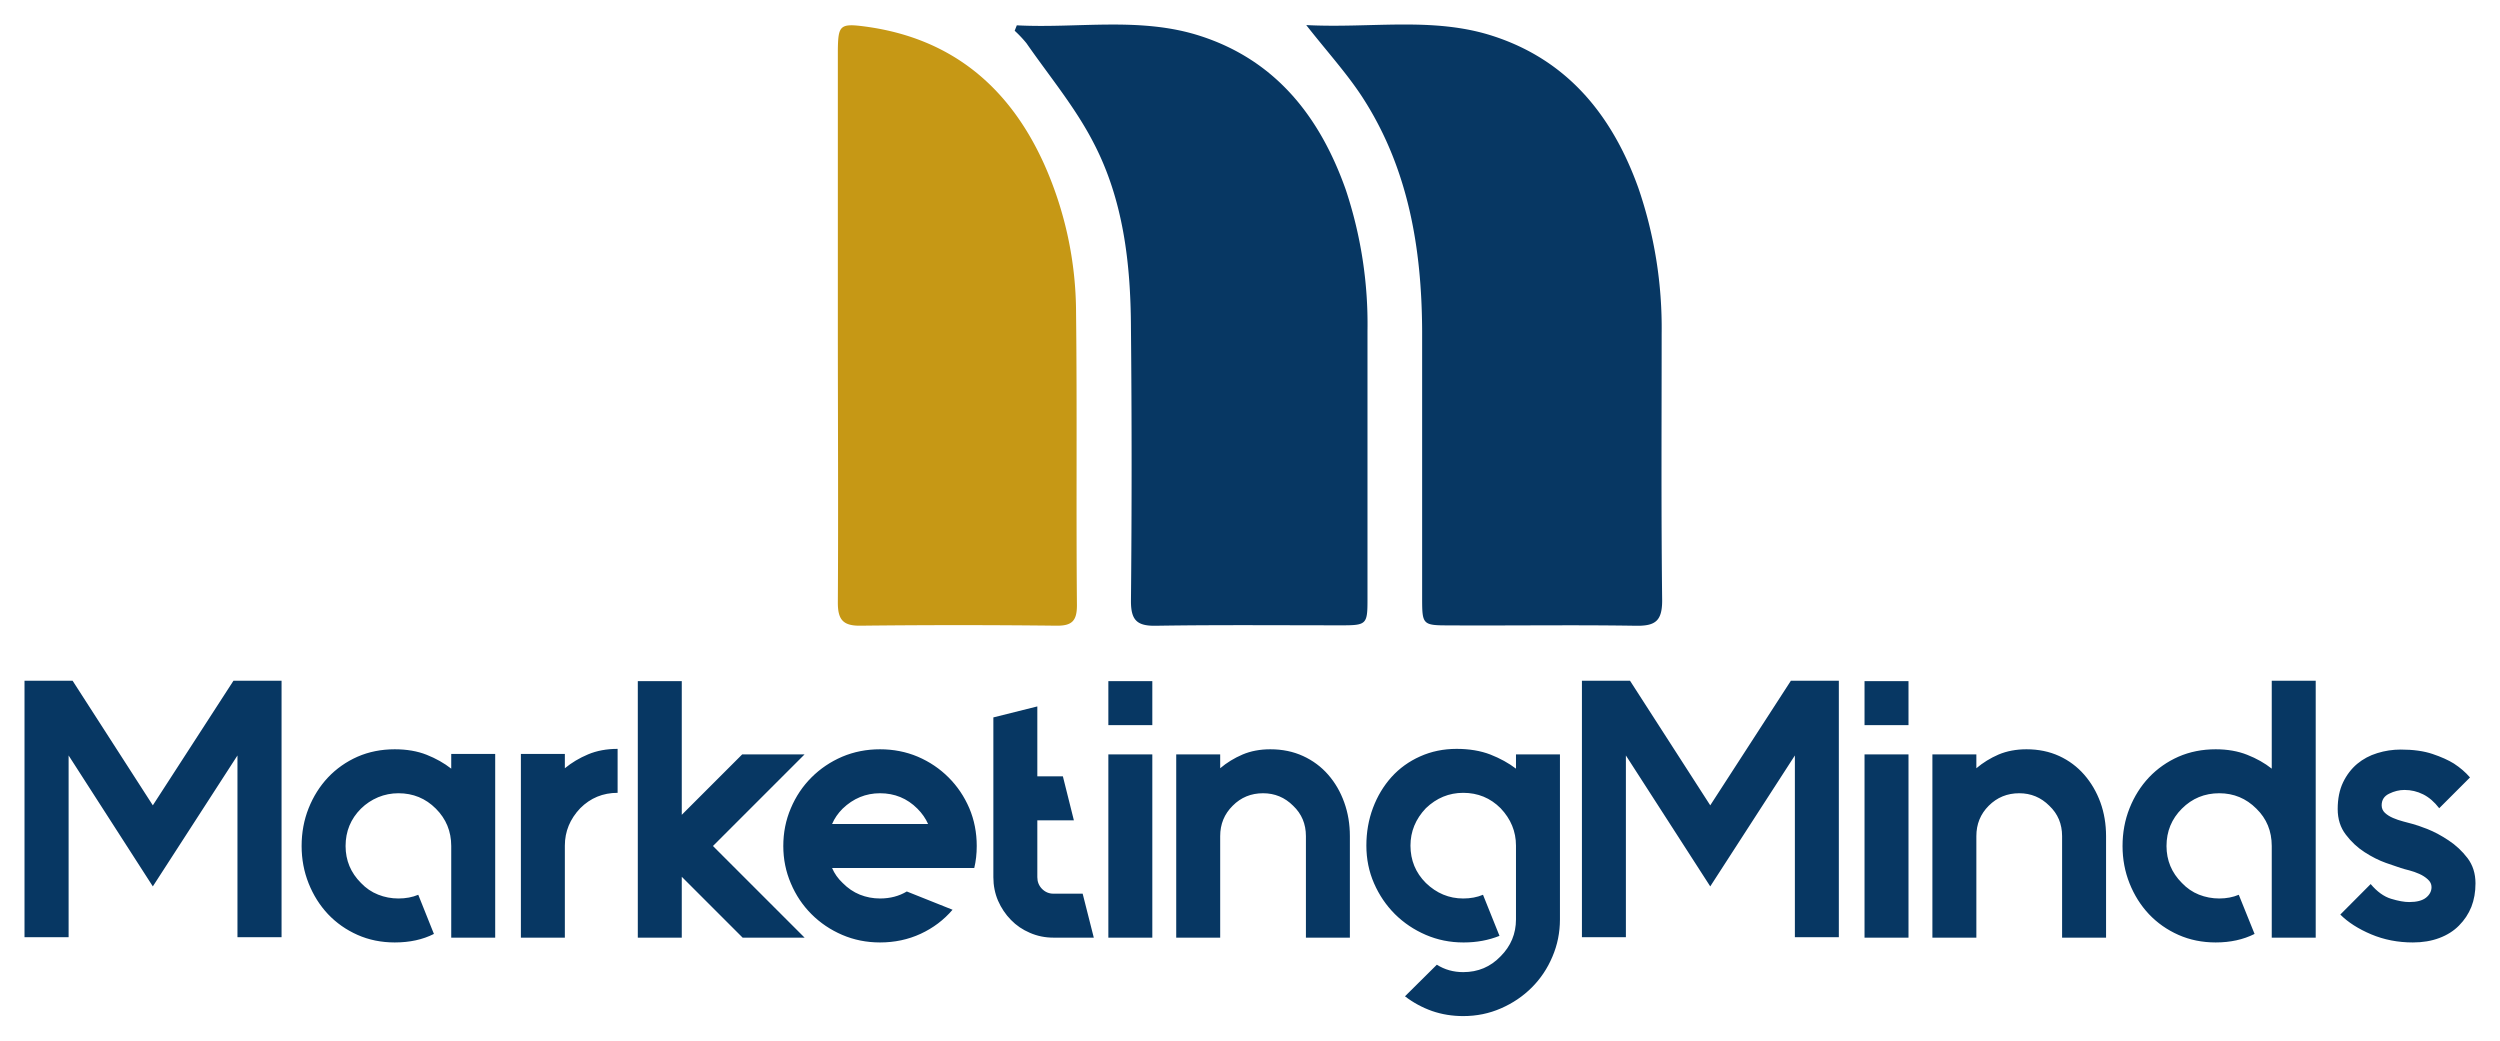
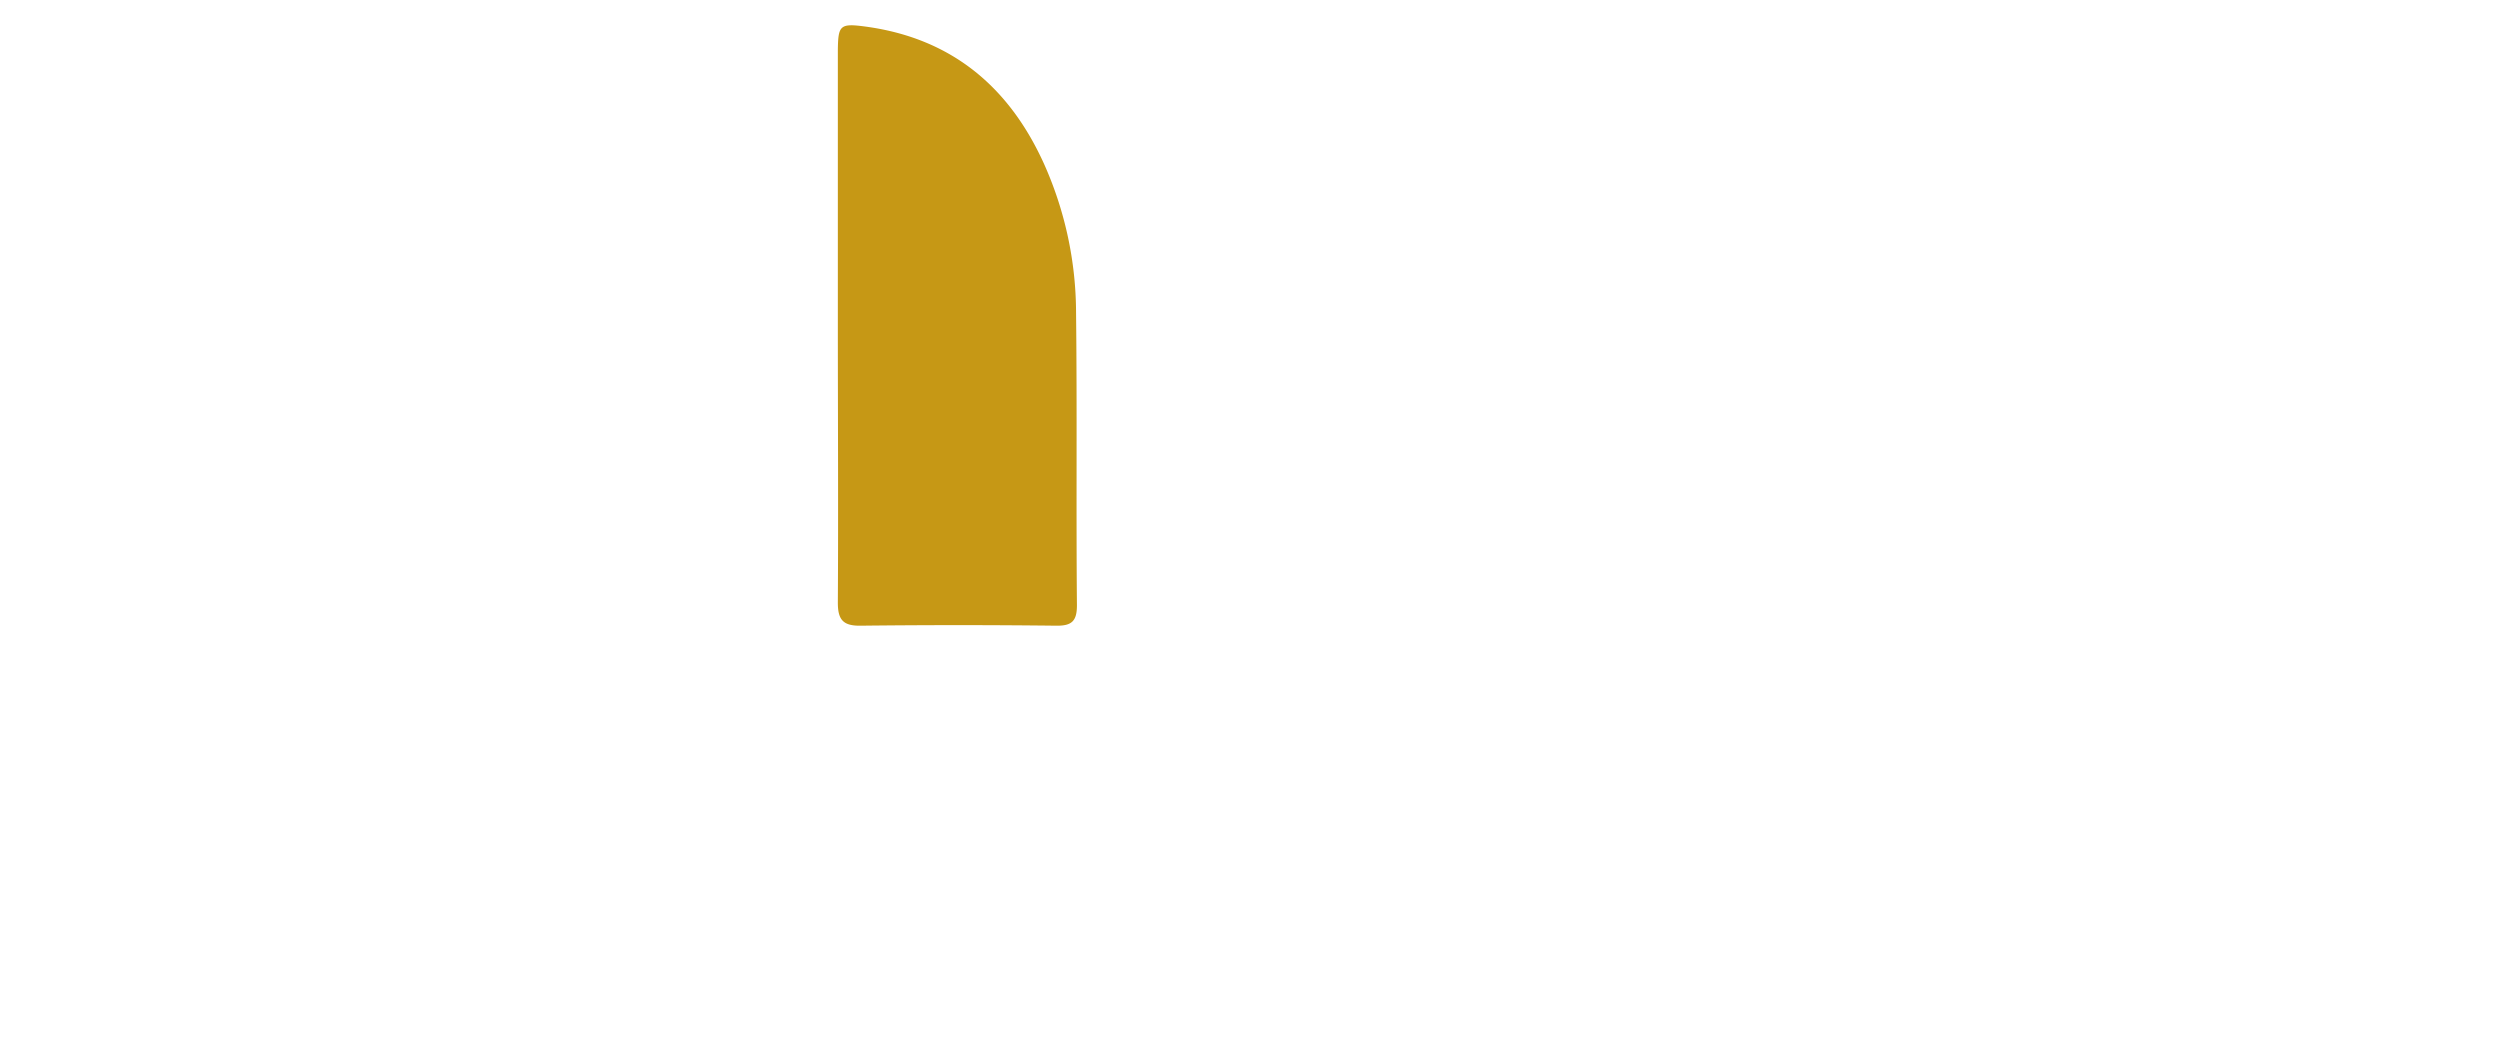
<svg xmlns="http://www.w3.org/2000/svg" version="1.0" x="0" y="0" width="2400" height="998.975" viewBox="79.016 87.129 181.968 75.742" preserveAspectRatio="xMidYMid meet" color-interpolation-filters="sRGB">
  <g>
    <defs>
      <linearGradient id="92" x1="0%" y1="0%" x2="100%" y2="0%">
        <stop offset="0%" stop-color="#fa71cd" />
        <stop offset="100%" stop-color="#9b59b6" />
      </linearGradient>
      <linearGradient id="93" x1="0%" y1="0%" x2="100%" y2="0%">
        <stop offset="0%" stop-color="#f9d423" />
        <stop offset="100%" stop-color="#f83600" />
      </linearGradient>
      <linearGradient id="94" x1="0%" y1="0%" x2="100%" y2="0%">
        <stop offset="0%" stop-color="#0064d2" />
        <stop offset="100%" stop-color="#1cb0f6" />
      </linearGradient>
      <linearGradient id="95" x1="0%" y1="0%" x2="100%" y2="0%">
        <stop offset="0%" stop-color="#f00978" />
        <stop offset="100%" stop-color="#3f51b1" />
      </linearGradient>
      <linearGradient id="96" x1="0%" y1="0%" x2="100%" y2="0%">
        <stop offset="0%" stop-color="#7873f5" />
        <stop offset="100%" stop-color="#ec77ab" />
      </linearGradient>
      <linearGradient id="97" x1="0%" y1="0%" x2="100%" y2="0%">
        <stop offset="0%" stop-color="#f9d423" />
        <stop offset="100%" stop-color="#e14fad" />
      </linearGradient>
      <linearGradient id="98" x1="0%" y1="0%" x2="100%" y2="0%">
        <stop offset="0%" stop-color="#009efd" />
        <stop offset="100%" stop-color="#2af598" />
      </linearGradient>
      <linearGradient id="99" x1="0%" y1="0%" x2="100%" y2="0%">
        <stop offset="0%" stop-color="#ffcc00" />
        <stop offset="100%" stop-color="#00b140" />
      </linearGradient>
      <linearGradient id="100" x1="0%" y1="0%" x2="100%" y2="0%">
        <stop offset="0%" stop-color="#d51007" />
        <stop offset="100%" stop-color="#ff8177" />
      </linearGradient>
      <linearGradient id="102" x1="0%" y1="0%" x2="100%" y2="0%">
        <stop offset="0%" stop-color="#a2b6df" />
        <stop offset="100%" stop-color="#0c3483" />
      </linearGradient>
      <linearGradient id="103" x1="0%" y1="0%" x2="100%" y2="0%">
        <stop offset="0%" stop-color="#7ac5d8" />
        <stop offset="100%" stop-color="#eea2a2" />
      </linearGradient>
      <linearGradient id="104" x1="0%" y1="0%" x2="100%" y2="0%">
        <stop offset="0%" stop-color="#00ecbc" />
        <stop offset="100%" stop-color="#007adf" />
      </linearGradient>
      <linearGradient id="105" x1="0%" y1="0%" x2="100%" y2="0%">
        <stop offset="0%" stop-color="#b88746" />
        <stop offset="100%" stop-color="#fdf5a6" />
      </linearGradient>
    </defs>
    <g fill="#073763" class="icon-text-wrapper icon-svg-group iconsvg" transform="translate(80.8,88.913)">
      <g class="iconsvg-imagesvg" transform="translate(59.2,0)">
        <g>
-           <rect fill="#073763" fill-opacity="0" stroke-width="2" x="0" y="0" width="60" height="43.764" class="image-rect" />
          <svg x="0" y="0" width="60" height="43.764" filtersec="colorsb7516338624" class="image-svg-svg primary" style="overflow: visible;">
            <svg viewBox="0 -0.001 132.29 96.493">
-               <path d="M75.17.09C85.54.63 95.44-1.26 105 1.8c12.12 3.88 19.3 12.81 23.47 24.43a69.2 69.2 0 0 1 3.74 23.36c0 14.28-.09 28.56.08 42.84 0 3.32-1.12 4.11-4.23 4.06-10-.16-20.09 0-30.13-.06-4 0-4.15-.16-4.16-4.07V49.2c-.06-13.31-2.21-26.15-9.59-37.54-2.52-3.86-5.66-7.3-9.01-11.57z" fill="#073763" />
-               <path d="M28.72.13c9.84.52 19.84-1.42 29.49 1.72 12.12 3.93 19.16 13 23.28 24.59A68.16 68.16 0 0 1 85 49.19v43.15c0 3.92-.18 4.08-4.14 4.08-9.94 0-19.88-.09-29.82.07-3 .05-4-.86-4-3.94q.21-21.89 0-43.79C47 38.44 45.85 28.16 41 18.91 38.09 13.27 33.92 8.26 30.27 3a19 19 0 0 0-1.89-2z" fill="#073763" />
              <path d="M0 48V4.17C.05.11.32-.22 4.44.33 18.24 2.2 27.54 10 33.15 22.5a58.8 58.8 0 0 1 5.08 23.71c.18 15.67 0 31.34.14 47 0 2.5-.8 3.3-3.3 3.27q-15.72-.18-31.43 0C.82 96.52 0 95.5 0 92.79.09 77.86 0 62.94 0 48z" fill="#c69815" />
            </svg>
          </svg>
        </g>
      </g>
      <g transform="translate(0,47.764)">
        <g fill-rule="" class="tp-name iconsvg-namesvg">
          <g transform="scale(1)">
            <g>
-               <path d="M16.14-18.7L16.14-18.7 19.64-18.7 19.64-0.03 16.43-0.03 16.43-13.26 10.27-3.73 4.14-13.26 4.14-0.03 0.93-0.03 0.93-18.7 4.43-18.7 10.27-9.63 16.14-18.7ZM31.99-13.37L35.19-13.37 35.19 0 31.99 0 31.99-6.67Q31.99-8.27 30.87-9.39L30.87-9.39Q29.75-10.51 28.15-10.51L28.15-10.51Q27.37-10.51 26.67-10.22 25.96-9.92 25.42-9.39L25.42-9.39Q24.3-8.27 24.3-6.67L24.3-6.67Q24.3-5.1 25.42-3.98L25.42-3.98Q25.96-3.41 26.67-3.13 27.37-2.85 28.15-2.85L28.15-2.85Q28.95-2.85 29.59-3.12L29.59-3.12 30.73-0.27Q29.51 0.35 27.88 0.35L27.88 0.35Q26.41 0.35 25.17-0.2 23.93-0.75 23.02-1.71 22.12-2.67 21.61-3.95 21.1-5.23 21.1-6.67L21.1-6.67Q21.1-8.14 21.61-9.42 22.12-10.7 23.02-11.66 23.93-12.62 25.17-13.17 26.41-13.71 27.88-13.71L27.88-13.71Q29.19-13.71 30.2-13.31 31.21-12.91 31.99-12.3L31.99-12.3 31.99-13.37ZM40.26-12.33L40.26-12.33Q41-12.94 41.95-13.34 42.9-13.74 44.1-13.74L44.1-13.74 44.1-10.54Q42.5-10.54 41.38-9.42L41.38-9.42Q40.26-8.24 40.26-6.7L40.26-6.7 40.26 0 37.06 0 37.06-6.7 37.06-13.37 40.26-13.37 40.26-12.33ZM57.71-13.34L57.71-13.34 51.04-6.67 57.71 0 53.2 0 48.77-4.43 48.77 0 45.57 0 45.57-18.67 48.77-18.67 48.77-8.94 53.17-13.34 57.71-13.34ZM70.06-5.07L66.7-5.07 59.71-5.07Q59.97-4.46 60.48-3.98L60.48-3.98Q61.04-3.41 61.73-3.13 62.43-2.85 63.2-2.85L63.2-2.85Q64.3-2.85 65.15-3.36L65.15-3.36 68.48-2.03Q67.52-0.91 66.16-0.28 64.8 0.35 63.2 0.35L63.2 0.35Q61.73 0.35 60.45-0.2 59.17-0.75 58.21-1.71 57.25-2.67 56.71-3.95 56.16-5.23 56.16-6.67L56.16-6.67Q56.16-8.14 56.71-9.42 57.25-10.7 58.21-11.66 59.17-12.62 60.45-13.17 61.73-13.71 63.2-13.71L63.2-13.71Q64.67-13.71 65.95-13.17 67.23-12.62 68.19-11.66 69.15-10.7 69.7-9.42 70.24-8.14 70.24-6.67L70.24-6.67Q70.24-5.82 70.06-5.07L70.06-5.07ZM63.2-10.51L63.2-10.51Q61.65-10.51 60.48-9.39L60.48-9.39Q59.97-8.88 59.71-8.27L59.71-8.27 66.7-8.27Q66.43-8.88 65.92-9.39L65.92-9.39Q64.8-10.51 63.2-10.51ZM77.95-3.2L78.76 0 75.82 0Q74.91 0 74.11-0.35 73.31-0.69 72.73-1.29 72.14-1.89 71.79-2.69 71.45-3.49 71.45-4.4L71.45-4.4 71.45-16.03 74.65-16.83 74.65-11.74 76.51-11.74 77.31-8.54 74.65-8.54 74.65-4.4Q74.65-3.9 74.99-3.55 75.34-3.2 75.82-3.2L75.82-3.2 77.95-3.2ZM83.02 0L79.82 0 79.82-13.34 83.02-13.34 83.02 0ZM79.82-15.47L79.82-18.67 83.02-18.67 83.02-15.47 79.82-15.47ZM91.61-13.71L91.61-13.71Q92.92-13.71 93.99-13.22 95.06-12.73 95.82-11.86 96.58-10.99 96.99-9.84 97.4-8.7 97.4-7.39L97.4-7.39 97.4 0 94.2 0 94.2-7.39Q94.2-8.72 93.27-9.6L93.27-9.6Q92.36-10.51 91.08-10.51L91.08-10.51Q89.77-10.51 88.87-9.6L88.87-9.6Q87.96-8.7 87.96-7.39L87.96-7.39 87.96 0 84.76 0 84.76-13.34 87.96-13.34 87.96-12.33Q88.68-12.94 89.59-13.33 90.49-13.71 91.61-13.71ZM112.69-13.34L112.69-1.33Q112.69 0.11 112.14 1.39 111.6 2.67 110.64 3.63 109.68 4.59 108.39 5.15 107.11 5.71 105.65 5.71L105.65 5.71Q104.45 5.71 103.38 5.34 102.31 4.96 101.41 4.27L101.41 4.27 103.73 1.97Q104.58 2.51 105.65 2.51L105.65 2.51Q107.27 2.51 108.37 1.36L108.37 1.36Q109.49 0.24 109.49-1.33L109.49-1.33 109.49-6.7Q109.49-8.24 108.37-9.42L108.37-9.42Q107.25-10.54 105.65-10.54L105.65-10.54Q104.1-10.54 102.93-9.42L102.93-9.42Q101.81-8.24 101.81-6.7L101.81-6.7Q101.81-5.1 102.93-3.98L102.93-3.98Q104.1-2.85 105.65-2.85L105.65-2.85Q106.45-2.85 107.09-3.12L107.09-3.12 108.29-0.13Q107.09 0.35 105.7 0.35L105.7 0.35 105.65 0.35Q104.21 0.35 102.93-0.2 101.65-0.75 100.68-1.71 99.72-2.67 99.16-3.95 98.6-5.23 98.6-6.7L98.6-6.7Q98.6-8.16 99.08-9.44 99.56-10.72 100.43-11.69 101.3-12.65 102.51-13.19 103.73-13.74 105.17-13.74L105.17-13.74Q106.55-13.74 107.62-13.33 108.69-12.91 109.49-12.3L109.49-12.3 109.49-13.34 112.69-13.34ZM129.5-18.7L129.5-18.7 132.99-18.7 132.99-0.03 129.79-0.03 129.79-13.26 123.63-3.73 117.49-13.26 117.49-0.03 114.29-0.03 114.29-18.7 117.79-18.7 123.63-9.63 129.5-18.7ZM138.06 0L134.86 0 134.86-13.34 138.06-13.34 138.06 0ZM134.86-15.47L134.86-18.67 138.06-18.67 138.06-15.47 134.86-15.47ZM146.65-13.71L146.65-13.71Q147.96-13.71 149.03-13.22 150.09-12.73 150.85-11.86 151.61-10.99 152.03-9.84 152.44-8.7 152.44-7.39L152.44-7.39 152.44 0 149.24 0 149.24-7.39Q149.24-8.72 148.31-9.6L148.31-9.6Q147.4-10.51 146.12-10.51L146.12-10.51Q144.81-10.51 143.9-9.6L143.9-9.6Q143-8.7 143-7.39L143-7.39 143 0 139.8 0 139.8-13.34 143-13.34 143-12.33Q143.72-12.94 144.62-13.33 145.53-13.71 146.65-13.71ZM164.5-18.7L167.7-18.7 167.7 0 164.5 0 164.5-6.67Q164.5-8.3 163.38-9.39L163.38-9.39Q162.26-10.51 160.68-10.51L160.68-10.51Q159.08-10.51 157.96-9.39L157.96-9.39Q156.84-8.27 156.84-6.67L156.84-6.67Q156.84-5.1 157.96-3.98L157.96-3.98Q158.5-3.41 159.2-3.13 159.91-2.85 160.68-2.85L160.68-2.85Q161.46-2.85 162.1-3.12L162.1-3.12 163.25-0.27Q162.02 0.35 160.42 0.35L160.42 0.35Q158.95 0.35 157.71-0.2 156.47-0.75 155.56-1.71 154.66-2.67 154.15-3.95 153.64-5.23 153.64-6.67L153.64-6.67Q153.64-8.14 154.15-9.42 154.66-10.7 155.56-11.66 156.47-12.62 157.71-13.17 158.95-13.71 160.42-13.71L160.42-13.71Q161.7-13.71 162.71-13.31 163.73-12.91 164.5-12.3L164.5-12.3 164.5-18.7ZM174.77-8.27L174.77-8.27Q175.09-8.19 175.84-7.9 176.59-7.6 177.37-7.08 178.16-6.56 178.75-5.79 179.33-5.02 179.33-3.95L179.33-3.95Q179.33-3.01 179.03-2.24 178.72-1.47 178.13-0.88 177.55-0.29 176.69 0.03 175.84 0.35 174.77 0.35L174.77 0.35Q173.14 0.35 171.74-0.24 170.34-0.83 169.49-1.68L169.49-1.68 171.7-3.9Q172.4-3.07 173.18-2.83 173.97-2.59 174.5-2.59L174.5-2.59Q175.33-2.59 175.73-2.91 176.13-3.23 176.13-3.68L176.13-3.68Q176.13-4 175.86-4.24 175.6-4.48 175.24-4.64 174.88-4.8 174.5-4.9 174.13-4.99 173.89-5.07L173.89-5.07Q173.57-5.18 172.81-5.44 172.05-5.71 171.26-6.22 170.48-6.72 169.89-7.5 169.3-8.27 169.3-9.36L169.3-9.36Q169.3-10.48 169.69-11.3 170.08-12.11 170.72-12.65 171.36-13.18 172.18-13.43 173.01-13.69 173.89-13.69L173.89-13.69Q175.25-13.69 176.2-13.37 177.15-13.05 177.76-12.67L177.76-12.67Q178.45-12.22 178.93-11.66L178.93-11.66 176.69-9.42Q176.16-10.11 175.52-10.43 174.88-10.75 174.16-10.75L174.16-10.75Q173.6-10.75 173.05-10.48 172.5-10.22 172.5-9.63L172.5-9.63Q172.5-9.31 172.74-9.08 172.98-8.86 173.33-8.71 173.68-8.56 174.06-8.46 174.45-8.35 174.77-8.27Z" transform="translate(-0.93, 18.7)" />
-             </g>
+               </g>
          </g>
        </g>
      </g>
    </g>
    <defs v-gra="od" />
  </g>
</svg>